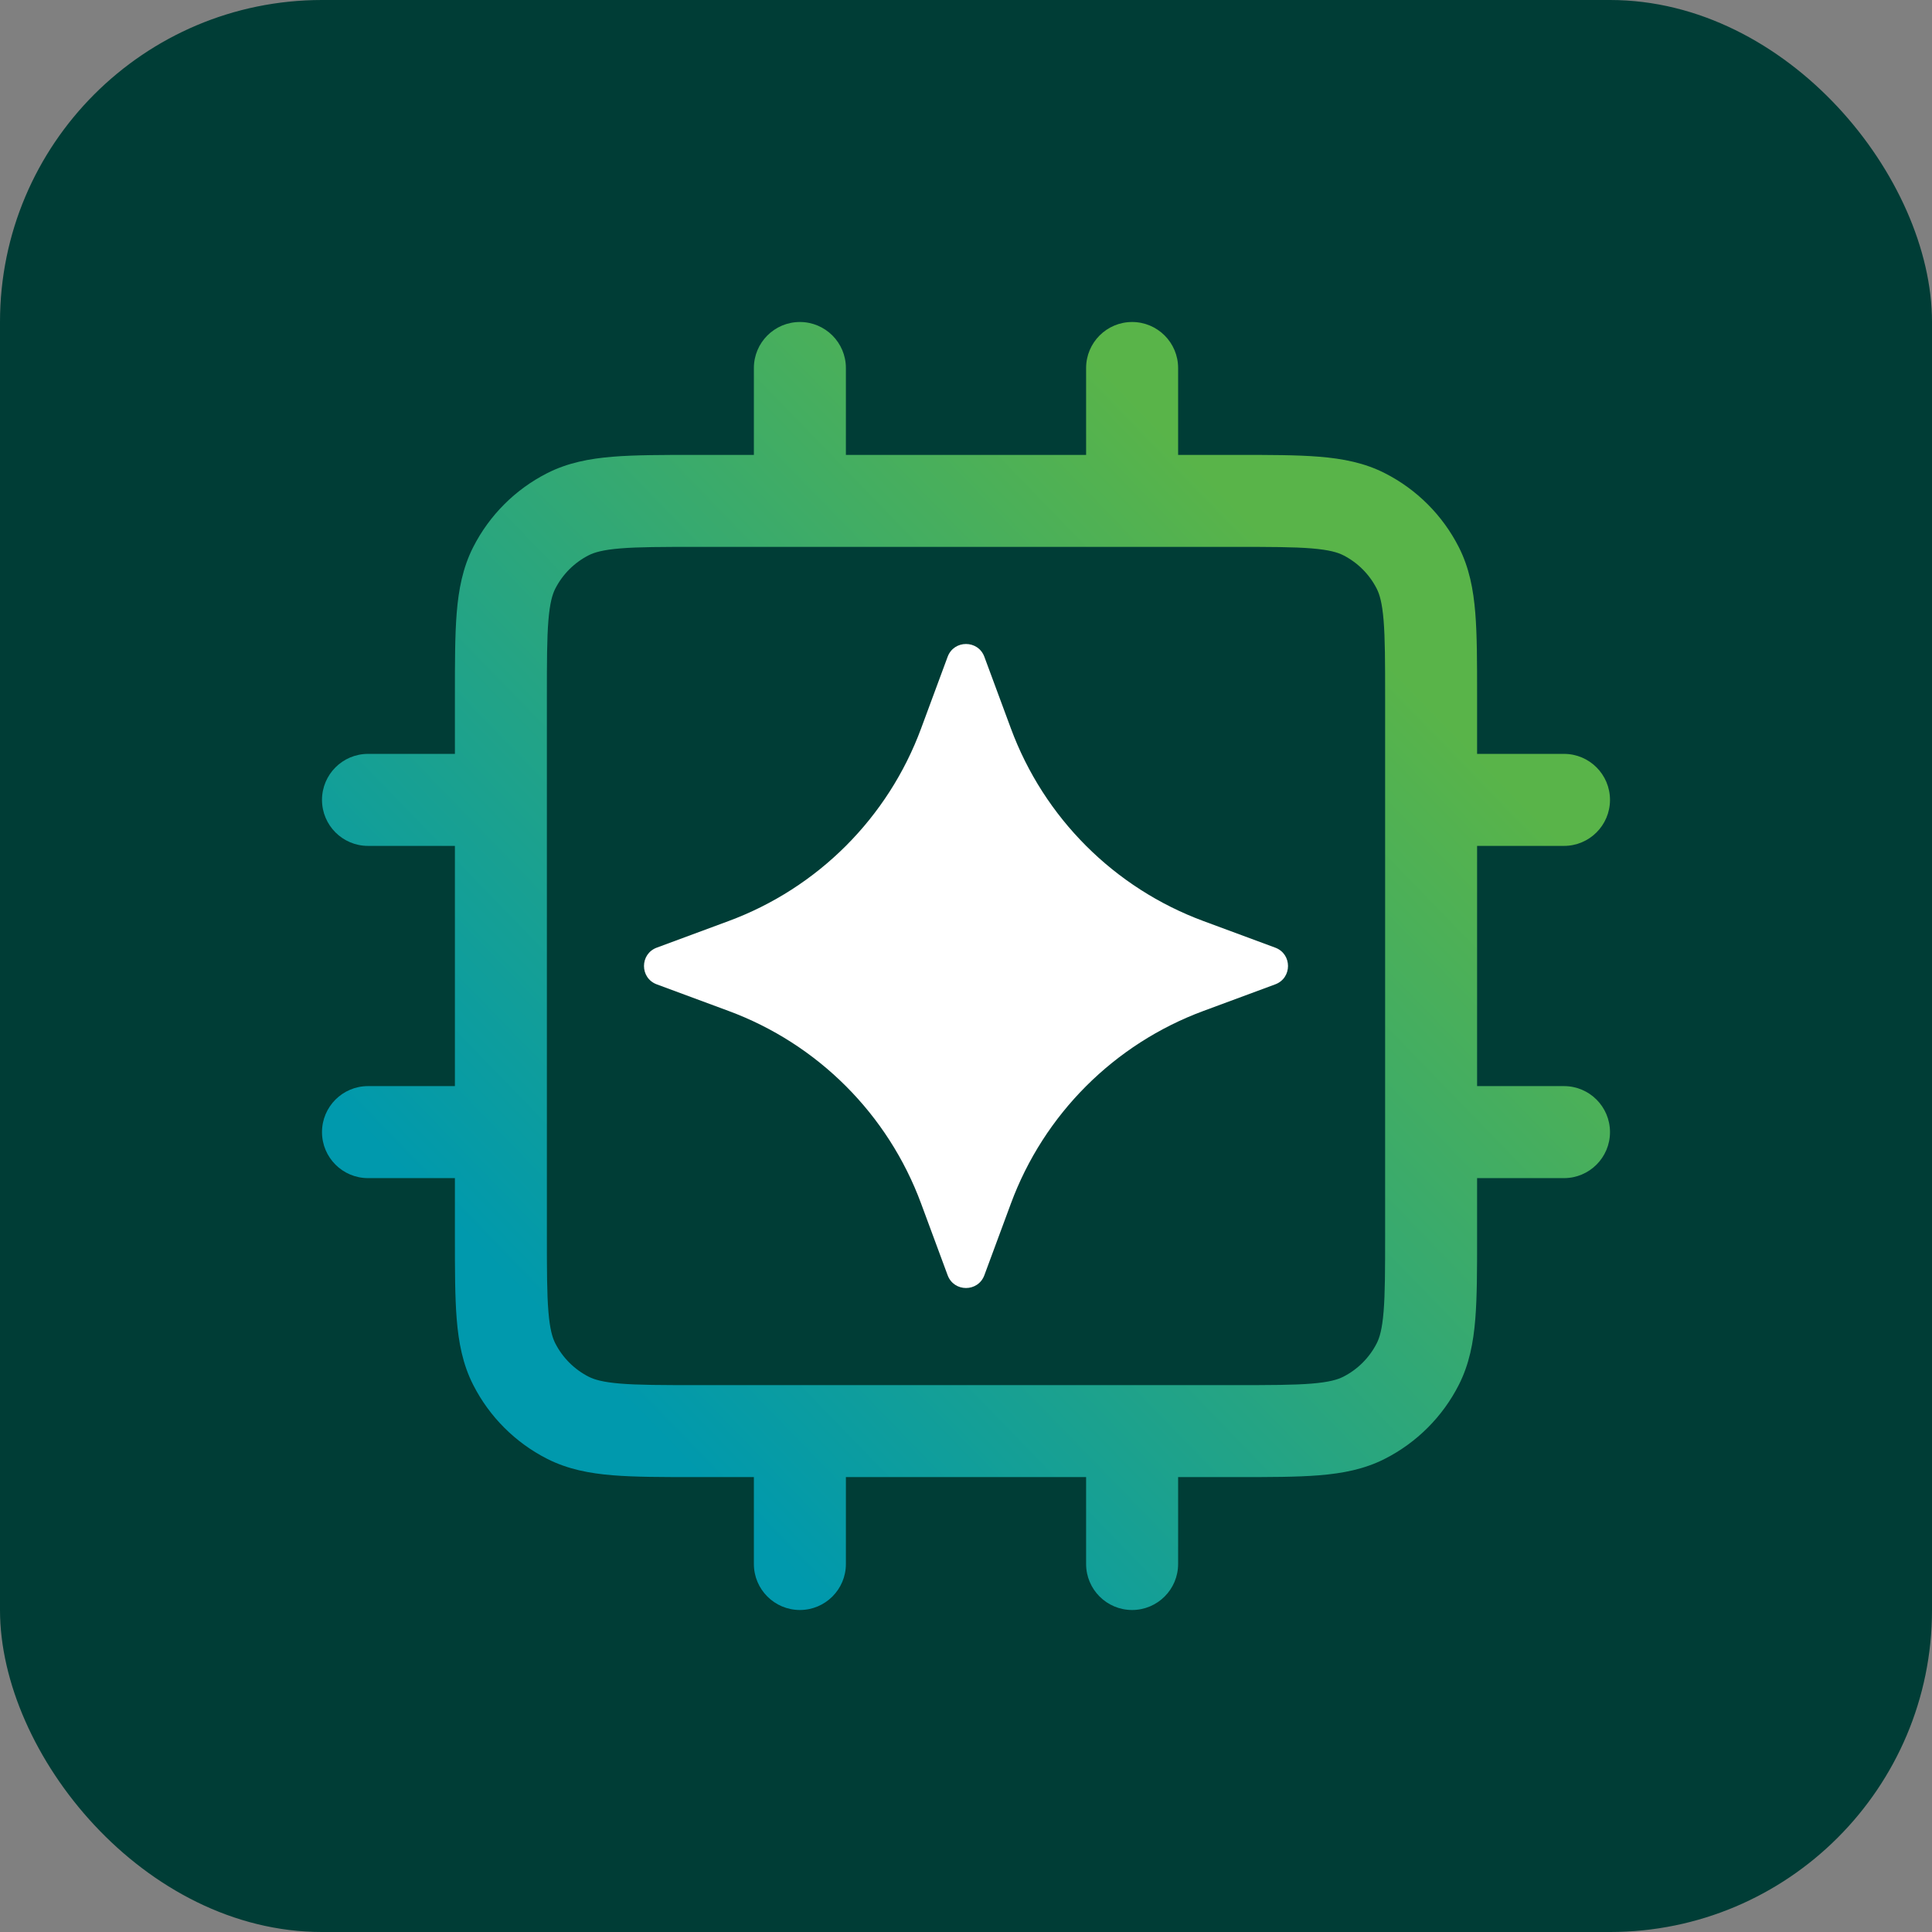
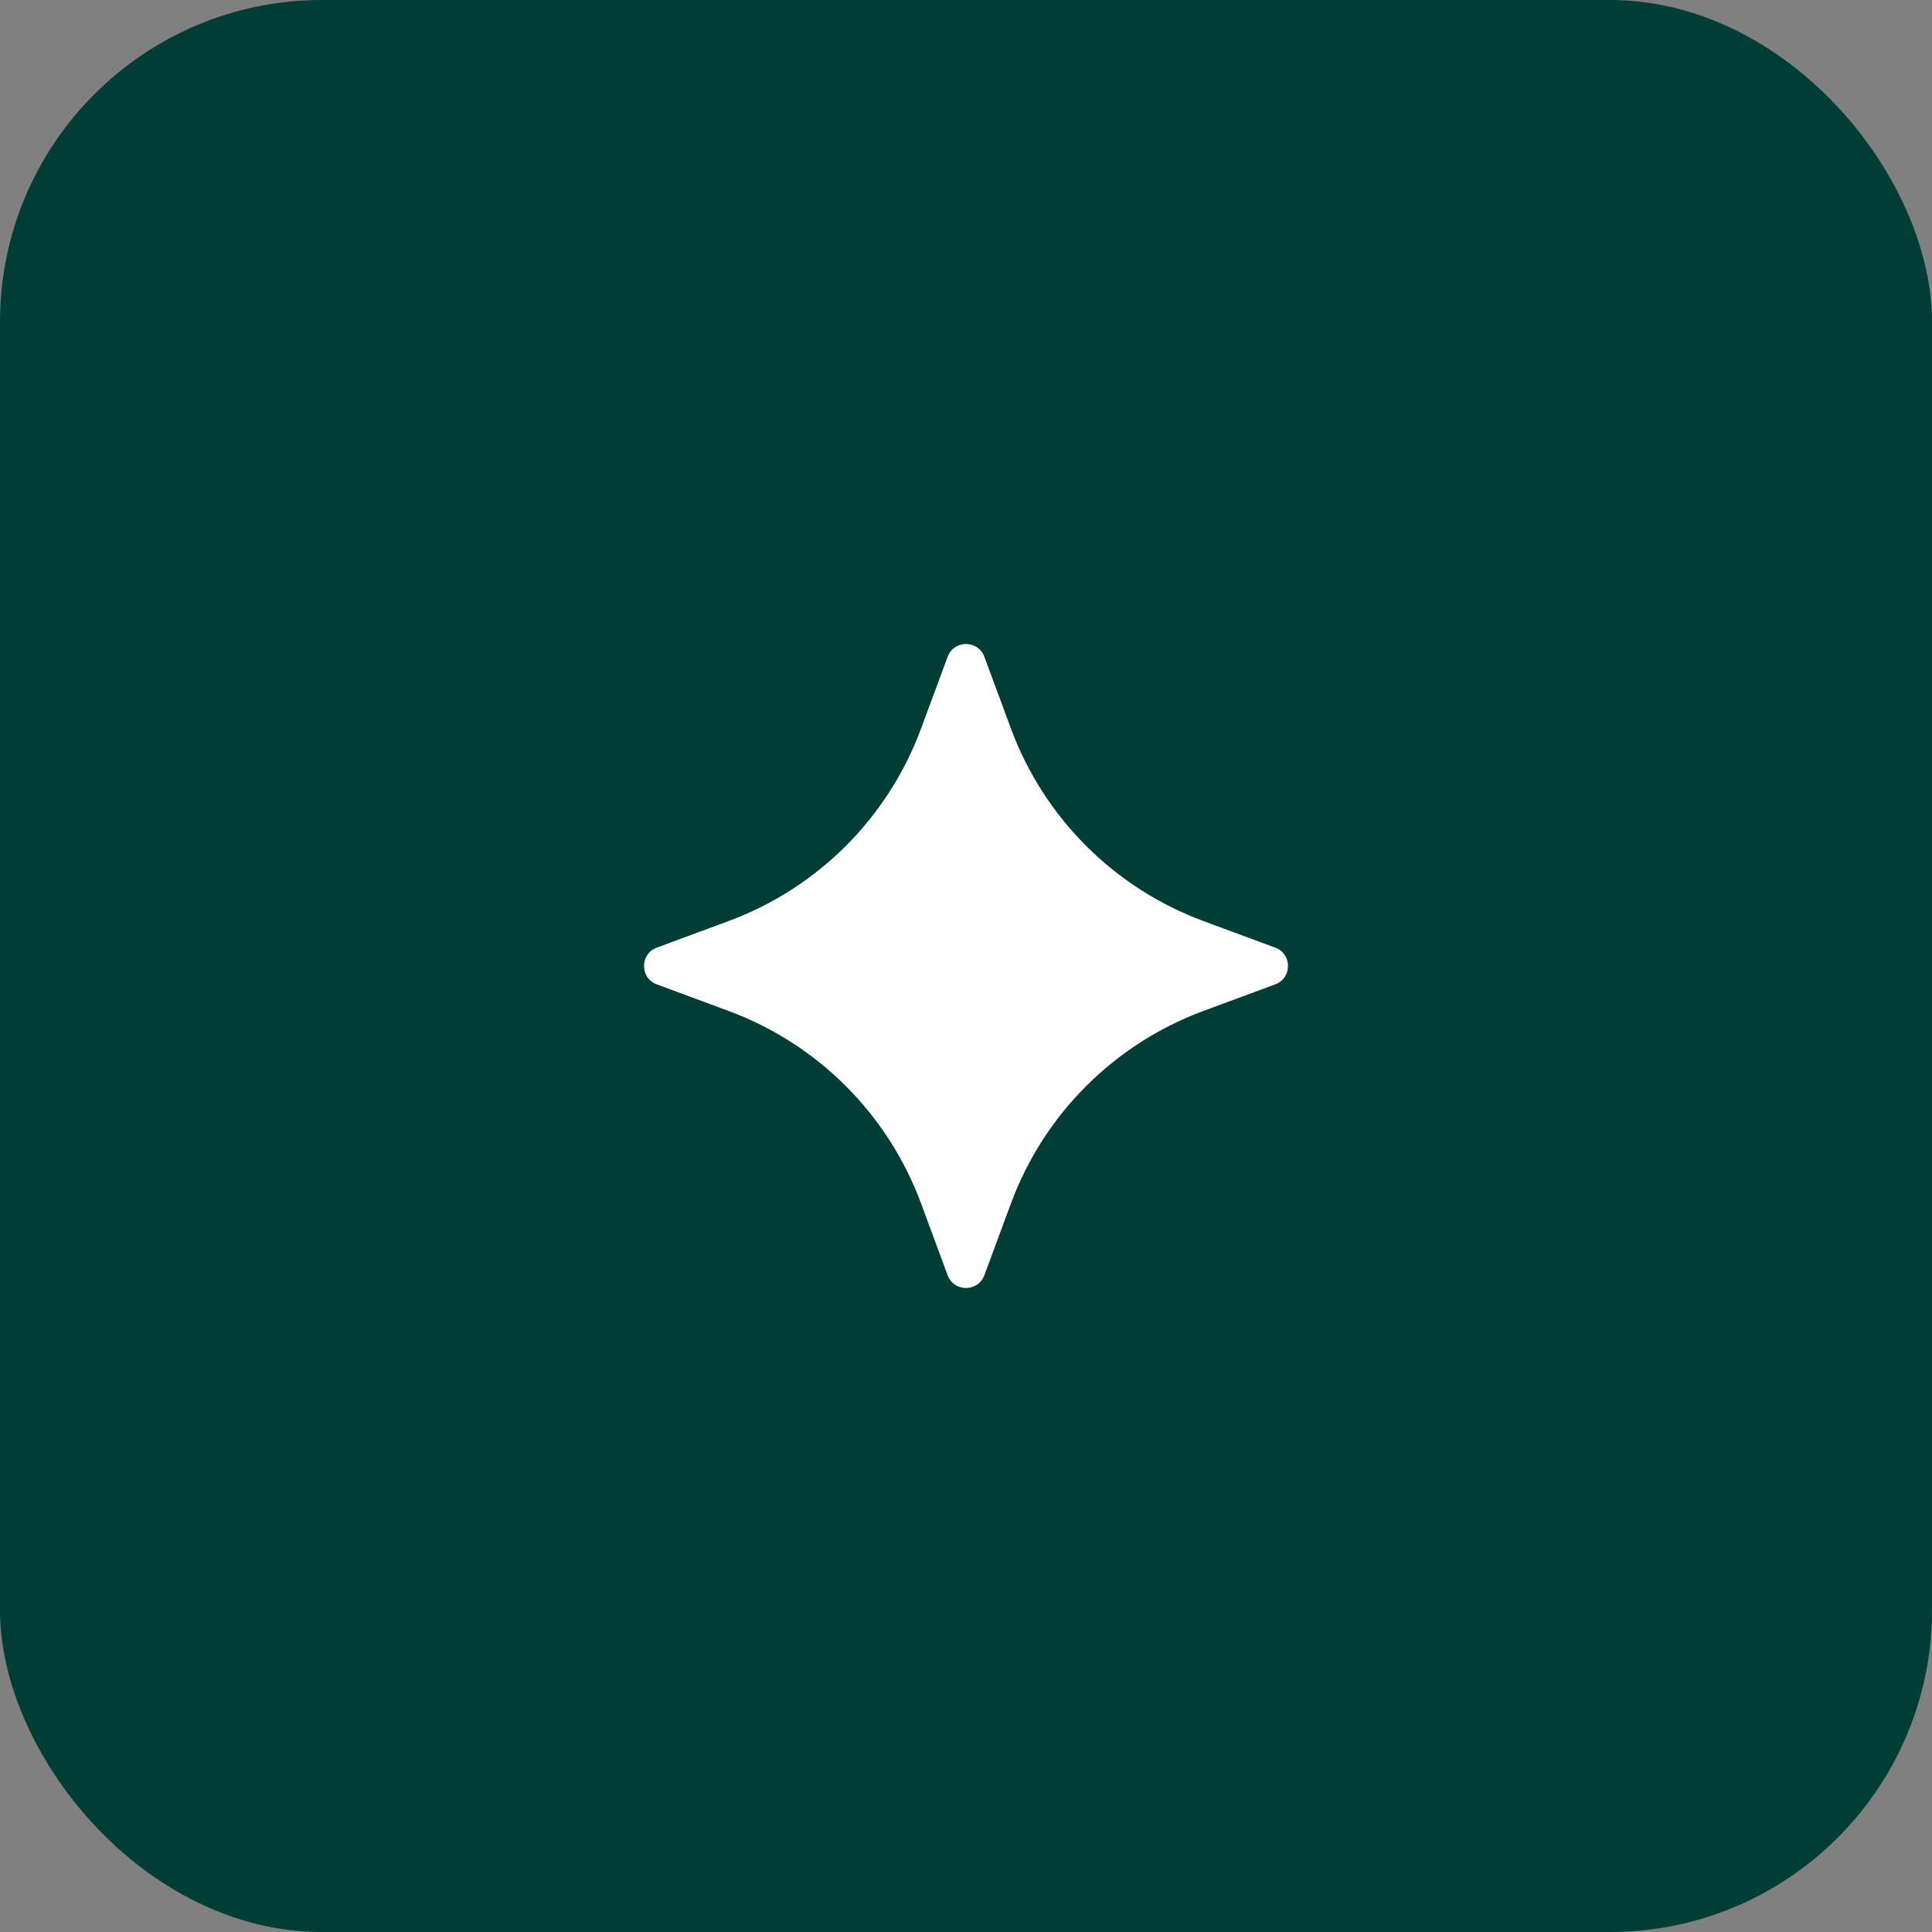
<svg xmlns="http://www.w3.org/2000/svg" width="48" height="48" viewBox="0 0 48 48" fill="none">
  <rect x="0" y="0" width="48" height="48" fill="#808080" stroke="none" />
  <rect width="48" height="48" rx="8" fill="#003D36" />
-   <path fill-rule="evenodd" clip-rule="evenodd" d="M19.873 8C20.504 8 21.016 8.512 21.016 9.143V11.302H26.984V9.143C26.984 8.512 27.496 8 28.127 8C28.758 8 29.27 8.512 29.27 9.143V11.302H30.726C31.54 11.302 32.219 11.302 32.774 11.347C33.353 11.394 33.897 11.496 34.41 11.758C35.199 12.16 35.84 12.801 36.242 13.59C36.504 14.104 36.606 14.647 36.653 15.226C36.698 15.781 36.698 16.46 36.698 17.274V18.73H38.857C39.488 18.73 40 19.242 40 19.873C40 20.504 39.488 21.016 38.857 21.016H36.698V26.984H38.857C39.488 26.984 40 27.496 40 28.127C40 28.758 39.488 29.27 38.857 29.27H36.698V30.726C36.698 31.54 36.698 32.219 36.653 32.774C36.606 33.353 36.504 33.897 36.242 34.41C35.84 35.199 35.199 35.84 34.41 36.242C33.897 36.504 33.353 36.606 32.774 36.653C32.219 36.698 31.54 36.698 30.726 36.698H29.27V38.857C29.27 39.488 28.758 40 28.127 40C27.496 40 26.984 39.488 26.984 38.857V36.698H21.016V38.857C21.016 39.488 20.504 40 19.873 40C19.242 40 18.73 39.488 18.73 38.857V36.698H17.274C16.46 36.698 15.781 36.698 15.226 36.653C14.647 36.606 14.104 36.504 13.59 36.242C12.801 35.84 12.16 35.199 11.758 34.41C11.496 33.897 11.394 33.353 11.347 32.774C11.302 32.219 11.302 31.54 11.302 30.726V29.27H9.143C8.512 29.27 8 28.758 8 28.127C8 27.496 8.512 26.984 9.143 26.984H11.302V21.016H9.143C8.512 21.016 8 20.504 8 19.873C8 19.242 8.512 18.73 9.143 18.73H11.302V17.274C11.302 16.46 11.302 15.781 11.347 15.226C11.394 14.647 11.496 14.104 11.758 13.59C12.16 12.801 12.801 12.16 13.59 11.758C14.104 11.496 14.647 11.394 15.226 11.347C15.781 11.302 16.46 11.302 17.274 11.302H18.73V9.143C18.73 8.512 19.242 8 19.873 8ZM15.412 13.625C14.975 13.661 14.765 13.725 14.627 13.795C14.269 13.977 13.977 14.269 13.795 14.627C13.725 14.765 13.661 14.975 13.625 15.412C13.588 15.863 13.587 16.448 13.587 17.321V30.679C13.587 31.552 13.588 32.137 13.625 32.588C13.661 33.026 13.725 33.235 13.795 33.373C13.977 33.731 14.269 34.023 14.627 34.205C14.765 34.275 14.975 34.339 15.412 34.375C15.863 34.412 16.448 34.413 17.321 34.413H30.679C31.552 34.413 32.137 34.412 32.588 34.375C33.026 34.339 33.235 34.275 33.373 34.205C33.731 34.023 34.023 33.731 34.205 33.373C34.275 33.235 34.339 33.026 34.375 32.588C34.412 32.137 34.413 31.552 34.413 30.679V17.321C34.413 16.448 34.412 15.863 34.375 15.412C34.339 14.975 34.275 14.765 34.205 14.627C34.023 14.269 33.731 13.977 33.373 13.795C33.235 13.725 33.026 13.661 32.588 13.625C32.137 13.588 31.552 13.587 30.679 13.587H17.321C16.448 13.587 15.863 13.588 15.412 13.625Z" fill="url(#paint0_linear_5571_1156)" />
  <path d="M23.544 16.317C23.701 15.894 24.299 15.894 24.456 16.317L25.115 18.097C25.935 20.316 27.684 22.065 29.903 22.885L31.683 23.544C32.106 23.701 32.106 24.299 31.683 24.456L29.903 25.115C27.684 25.935 25.935 27.684 25.115 29.903L24.456 31.683C24.299 32.106 23.701 32.106 23.544 31.683L22.885 29.903C22.065 27.684 20.316 25.935 18.097 25.115L16.317 24.456C15.894 24.299 15.894 23.701 16.317 23.544L18.097 22.885C20.316 22.065 22.065 20.316 22.885 18.097L23.544 16.317Z" fill="white" />
  <defs>
    <linearGradient id="paint0_linear_5571_1156" x1="5" y1="24" x2="41.856" y2="-11.79" gradientUnits="userSpaceOnUse">
      <stop stop-color="#0099AD" />
      <stop offset="0.515" stop-color="#59B449" />
    </linearGradient>
  </defs>
</svg>